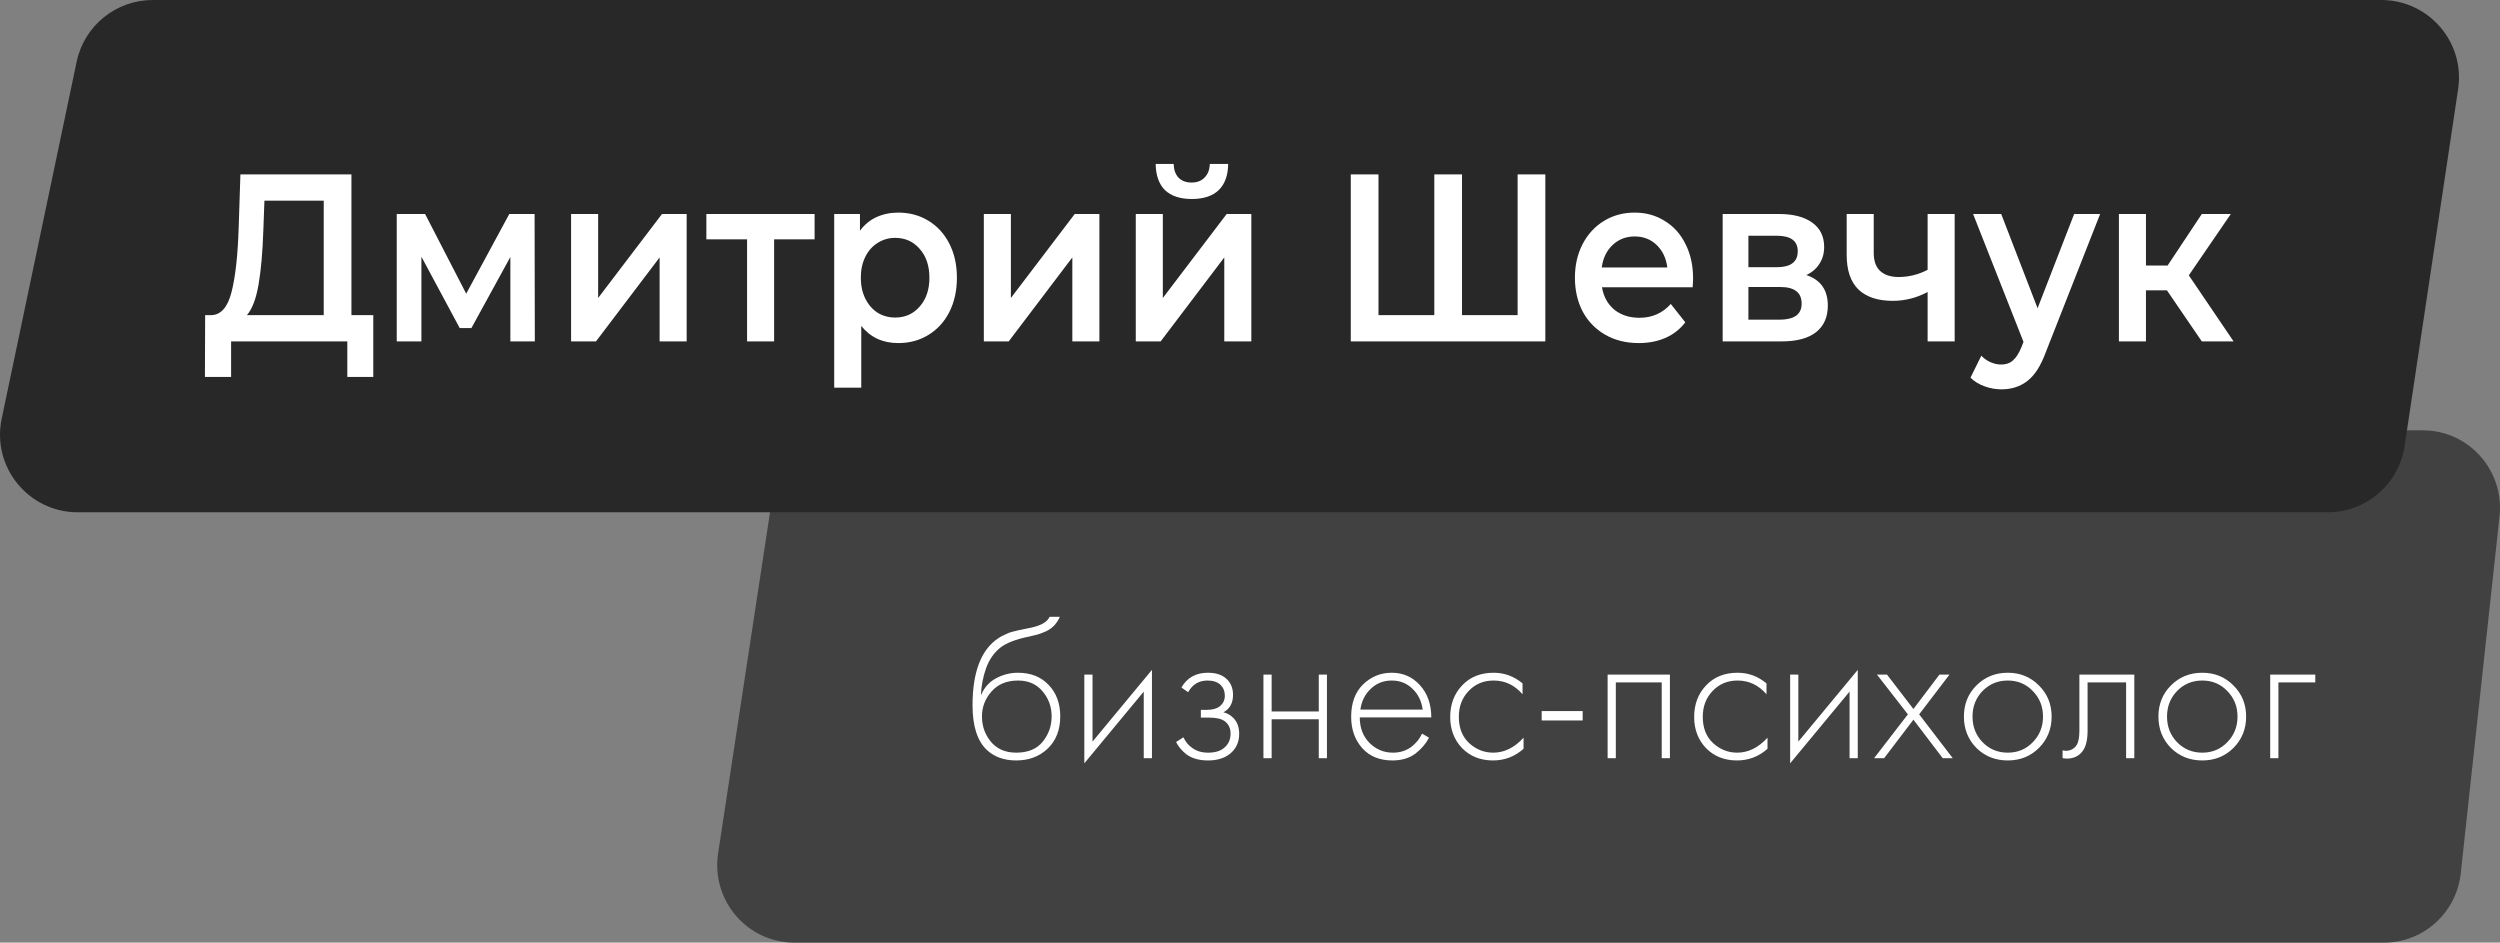
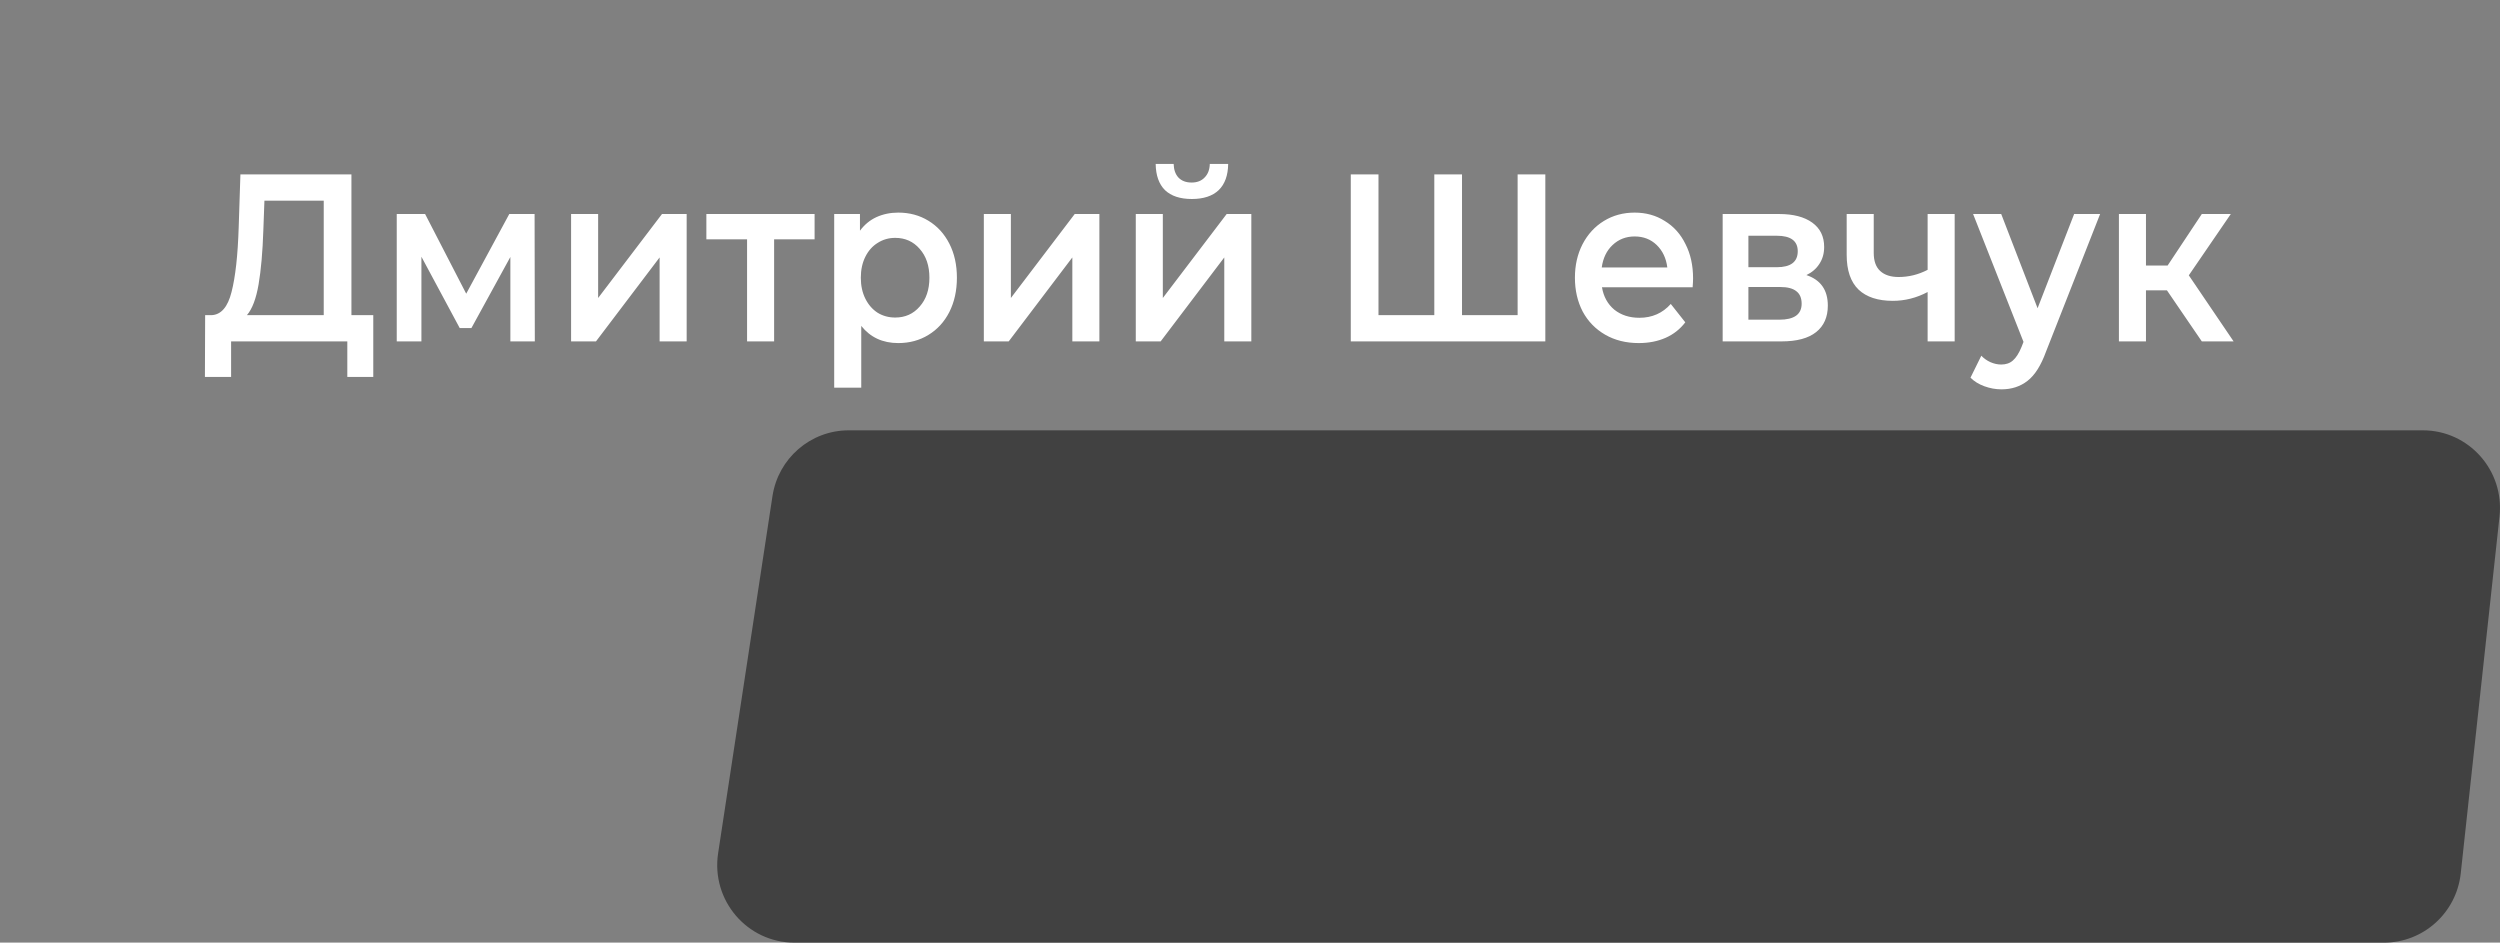
<svg xmlns="http://www.w3.org/2000/svg" width="122" height="46" viewBox="0 0 122 46" fill="none">
  <rect x="0" y="0" width="122" height="46" fill="#808080" stroke="none" />
  <path d="M37.696 24.214C37.977 22.365 39.557 21 41.416 21H118.237C120.477 21 122.221 22.958 121.977 25.2L120.084 42.624C119.874 44.545 118.262 46 116.343 46H38.764C36.458 46 34.695 43.933 35.044 41.639L37.696 24.214Z" fill="#414141" />
-   <path d="M3.741 3.011C4.109 1.257 5.66 0 7.457 0H116.203C118.523 0 120.301 2.058 119.957 4.348L117.344 21.773C117.066 23.627 115.469 25 113.589 25H3.798C1.388 25 -0.412 22.789 0.082 20.436L3.741 3.011Z" fill="#282828" />
-   <path d="M47.87 33.89H47.89C48.043 33.537 48.283 33.273 48.61 33.1C48.943 32.92 49.3 32.83 49.68 32.83C50.3 32.83 50.797 33.027 51.17 33.42C51.55 33.813 51.74 34.327 51.74 34.96C51.74 35.613 51.537 36.137 51.13 36.53C50.723 36.917 50.21 37.11 49.59 37.11C49.003 37.11 48.527 36.94 48.16 36.6C47.693 36.16 47.46 35.433 47.46 34.42C47.46 32.78 47.887 31.683 48.74 31.13C48.82 31.077 48.907 31.03 49 30.99C49.093 30.943 49.173 30.907 49.24 30.88C49.313 30.853 49.41 30.827 49.53 30.8C49.65 30.767 49.737 30.747 49.79 30.74C49.843 30.727 49.937 30.707 50.07 30.68C50.21 30.653 50.293 30.637 50.32 30.63C50.813 30.523 51.113 30.347 51.22 30.1H51.72C51.647 30.267 51.553 30.41 51.44 30.53C51.333 30.643 51.2 30.737 51.04 30.81C50.887 30.877 50.757 30.927 50.65 30.96C50.55 30.987 50.413 31.02 50.24 31.06C49.58 31.193 49.103 31.377 48.81 31.61C48.503 31.857 48.273 32.19 48.12 32.61C47.973 33.03 47.89 33.457 47.87 33.89ZM49.59 36.73C50.163 36.73 50.593 36.553 50.88 36.2C51.173 35.84 51.32 35.427 51.32 34.96C51.32 34.493 51.173 34.087 50.88 33.74C50.587 33.387 50.187 33.21 49.68 33.21C49.133 33.21 48.703 33.387 48.39 33.74C48.077 34.093 47.92 34.5 47.92 34.96C47.92 35.407 48.05 35.8 48.31 36.14C48.61 36.533 49.037 36.73 49.59 36.73ZM52.915 32.92H53.315V36.19L56.215 32.69V37H55.815V33.75L52.915 37.25V32.92ZM57.982 33.78L57.652 33.55C57.932 33.07 58.362 32.83 58.942 32.83C59.335 32.83 59.635 32.927 59.842 33.12C60.062 33.313 60.172 33.577 60.172 33.91C60.172 34.31 60.015 34.593 59.702 34.76C59.882 34.8 60.042 34.89 60.182 35.03C60.375 35.223 60.472 35.483 60.472 35.81C60.472 36.23 60.312 36.563 59.992 36.81C59.725 37.01 59.378 37.11 58.952 37.11C58.512 37.11 58.155 37.007 57.882 36.8C57.662 36.62 57.498 36.423 57.392 36.21L57.752 35.98C57.852 36.2 57.995 36.373 58.182 36.5C58.388 36.653 58.645 36.73 58.952 36.73C59.292 36.73 59.552 36.653 59.732 36.5C59.945 36.327 60.052 36.093 60.052 35.8C60.052 35.54 59.958 35.34 59.772 35.2C59.612 35.08 59.362 35.02 59.022 35.02H58.602V34.64H58.912C59.172 34.64 59.375 34.583 59.522 34.47C59.688 34.337 59.772 34.163 59.772 33.95C59.772 33.737 59.702 33.56 59.562 33.42C59.408 33.28 59.198 33.21 58.932 33.21C58.505 33.21 58.188 33.4 57.982 33.78ZM61.656 37V32.92H62.056V34.72H64.356V32.92H64.755V37H64.356V35.1H62.056V37H61.656ZM69.847 35.01H66.357C66.357 35.517 66.513 35.93 66.827 36.25C67.147 36.57 67.53 36.73 67.977 36.73C68.297 36.73 68.58 36.647 68.827 36.48C69.073 36.307 69.263 36.08 69.397 35.8L69.737 36C69.583 36.293 69.36 36.553 69.067 36.78C68.773 37 68.4 37.11 67.947 37.11C67.327 37.11 66.837 36.91 66.477 36.51C66.117 36.103 65.937 35.593 65.937 34.98C65.937 34.307 66.13 33.78 66.517 33.4C66.91 33.02 67.377 32.83 67.917 32.83C68.47 32.83 68.93 33.033 69.297 33.44C69.663 33.847 69.847 34.37 69.847 35.01ZM66.387 34.63H69.427C69.373 34.217 69.207 33.877 68.927 33.61C68.653 33.343 68.317 33.21 67.917 33.21C67.51 33.21 67.167 33.347 66.887 33.62C66.607 33.887 66.44 34.223 66.387 34.63ZM74.3 33.35V33.88C73.914 33.433 73.444 33.21 72.891 33.21C72.397 33.21 71.99 33.38 71.671 33.72C71.35 34.053 71.191 34.473 71.191 34.98C71.191 35.527 71.361 35.957 71.701 36.27C72.04 36.577 72.43 36.73 72.871 36.73C73.41 36.73 73.904 36.487 74.35 36V36.54C73.924 36.92 73.427 37.11 72.861 37.11C72.247 37.11 71.744 36.91 71.35 36.51C70.964 36.103 70.77 35.597 70.77 34.99C70.77 34.37 70.964 33.857 71.35 33.45C71.737 33.037 72.251 32.83 72.891 32.83C73.417 32.83 73.887 33.003 74.3 33.35ZM75.234 35.16V34.7H77.234V35.16H75.234ZM78.452 37V32.92H81.492V37H81.092V33.3H78.852V37H78.452ZM86.205 33.35V33.88C85.818 33.433 85.348 33.21 84.795 33.21C84.302 33.21 83.895 33.38 83.575 33.72C83.255 34.053 83.095 34.473 83.095 34.98C83.095 35.527 83.265 35.957 83.605 36.27C83.945 36.577 84.335 36.73 84.775 36.73C85.315 36.73 85.808 36.487 86.255 36V36.54C85.828 36.92 85.332 37.11 84.765 37.11C84.151 37.11 83.648 36.91 83.255 36.51C82.868 36.103 82.675 35.597 82.675 34.99C82.675 34.37 82.868 33.857 83.255 33.45C83.641 33.037 84.155 32.83 84.795 32.83C85.322 32.83 85.791 33.003 86.205 33.35ZM87.359 32.92H87.759V36.19L90.659 32.69V37H90.259V33.75L87.359 37.25V32.92ZM91.455 37L93.105 34.86L91.595 32.92H92.085L93.375 34.6L94.645 32.92H95.135L93.655 34.86L95.295 37H94.805L93.375 35.12L91.945 37H91.455ZM96.449 33.45C96.862 33.037 97.372 32.83 97.979 32.83C98.586 32.83 99.092 33.037 99.499 33.45C99.912 33.857 100.119 34.363 100.119 34.97C100.119 35.577 99.912 36.087 99.499 36.5C99.092 36.907 98.586 37.11 97.979 37.11C97.372 37.11 96.862 36.907 96.449 36.5C96.042 36.087 95.839 35.577 95.839 34.97C95.839 34.363 96.042 33.857 96.449 33.45ZM96.749 36.22C97.082 36.56 97.492 36.73 97.979 36.73C98.466 36.73 98.872 36.56 99.199 36.22C99.532 35.88 99.699 35.463 99.699 34.97C99.699 34.477 99.532 34.06 99.199 33.72C98.872 33.38 98.466 33.21 97.979 33.21C97.492 33.21 97.082 33.38 96.749 33.72C96.422 34.06 96.259 34.477 96.259 34.97C96.259 35.463 96.422 35.88 96.749 36.22ZM104.154 32.92V37H103.754V33.3H101.874V35.66C101.874 36.107 101.794 36.437 101.634 36.65C101.454 36.897 101.194 37.02 100.854 37.02C100.814 37.02 100.748 37.013 100.654 37V36.62C100.721 36.633 100.771 36.64 100.804 36.64C101.031 36.64 101.208 36.55 101.334 36.37C101.428 36.223 101.474 35.987 101.474 35.66V32.92H104.154ZM105.941 33.45C106.354 33.037 106.864 32.83 107.471 32.83C108.078 32.83 108.584 33.037 108.991 33.45C109.404 33.857 109.611 34.363 109.611 34.97C109.611 35.577 109.404 36.087 108.991 36.5C108.584 36.907 108.078 37.11 107.471 37.11C106.864 37.11 106.354 36.907 105.941 36.5C105.534 36.087 105.331 35.577 105.331 34.97C105.331 34.363 105.534 33.857 105.941 33.45ZM106.241 36.22C106.574 36.56 106.984 36.73 107.471 36.73C107.958 36.73 108.364 36.56 108.691 36.22C109.024 35.88 109.191 35.463 109.191 34.97C109.191 34.477 109.024 34.06 108.691 33.72C108.364 33.38 107.958 33.21 107.471 33.21C106.984 33.21 106.574 33.38 106.241 33.72C105.914 34.06 105.751 34.477 105.751 34.97C105.751 35.463 105.914 35.88 106.241 36.22ZM110.786 37V32.92H112.986V33.3H111.186V37H110.786Z" fill="white" />
  <path d="M18.216 15.38V18.395H16.949V16.66H11.278V18.395H10L10.011 15.38H10.327C10.792 15.357 11.116 14.98 11.299 14.251C11.489 13.513 11.605 12.462 11.648 11.096L11.732 8.512H17.15V15.38H18.216ZM12.851 11.236C12.816 12.291 12.739 13.172 12.619 13.878C12.499 14.577 12.309 15.077 12.049 15.38H15.798V9.793H12.904L12.851 11.236ZM24.906 16.66V12.54L23.005 16.009H22.434L20.565 12.528V16.66H19.361V10.444H20.745L22.751 14.332L24.853 10.444H26.088L26.099 16.66H24.906ZM27.869 10.444H29.189V14.542L32.305 10.444H33.509V16.66H32.189V12.563L29.084 16.66H27.869V10.444ZM39.752 11.678H37.777V16.66H36.457V11.678H34.471V10.444H39.752V11.678ZM43.835 10.375C44.384 10.375 44.873 10.507 45.303 10.77C45.739 11.034 46.081 11.406 46.327 11.888C46.574 12.369 46.697 12.924 46.697 13.552C46.697 14.181 46.574 14.74 46.327 15.229C46.081 15.71 45.739 16.082 45.303 16.346C44.873 16.61 44.384 16.742 43.835 16.742C43.074 16.742 42.472 16.462 42.029 15.904V18.919H40.709V10.444H41.966V11.259C42.184 10.964 42.451 10.743 42.768 10.596C43.093 10.449 43.448 10.375 43.835 10.375ZM43.687 15.496C44.173 15.496 44.571 15.318 44.88 14.961C45.197 14.604 45.355 14.134 45.355 13.552C45.355 12.97 45.197 12.501 44.88 12.144C44.571 11.787 44.173 11.608 43.687 11.608C43.37 11.608 43.085 11.69 42.831 11.853C42.578 12.008 42.377 12.233 42.23 12.528C42.082 12.823 42.008 13.164 42.008 13.552C42.008 13.941 42.082 14.281 42.23 14.577C42.377 14.872 42.578 15.101 42.831 15.264C43.085 15.419 43.37 15.496 43.687 15.496ZM48.011 10.444H49.331V14.542L52.446 10.444H53.65V16.66H52.33V12.563L49.225 16.66H48.011V10.444ZM55.426 10.444H56.746V14.542L59.861 10.444H61.065V16.66H59.745V12.563L56.64 16.66H55.426V10.444ZM58.161 9.711C57.591 9.711 57.155 9.567 56.852 9.28C56.556 8.985 56.405 8.559 56.397 8H57.274C57.282 8.279 57.358 8.501 57.506 8.663C57.662 8.826 57.876 8.908 58.151 8.908C58.418 8.908 58.63 8.826 58.784 8.663C58.946 8.501 59.031 8.279 59.038 8H59.935C59.928 8.559 59.774 8.985 59.471 9.28C59.168 9.567 58.731 9.711 58.161 9.711ZM75.412 8.512V16.66H65.918V8.512H67.27V15.38H69.994V8.512H71.346V15.38H74.06V8.512H75.412ZM82.622 13.587C82.622 13.688 82.615 13.832 82.601 14.018H78.176C78.253 14.476 78.454 14.84 78.778 15.112C79.109 15.376 79.517 15.508 80.003 15.508C80.622 15.508 81.133 15.283 81.534 14.833L82.242 15.729C81.988 16.062 81.668 16.315 81.281 16.486C80.894 16.656 80.457 16.742 79.971 16.742C79.352 16.742 78.806 16.606 78.334 16.334C77.863 16.062 77.496 15.687 77.236 15.205C76.982 14.716 76.856 14.165 76.856 13.552C76.856 12.947 76.979 12.404 77.225 11.923C77.479 11.434 77.827 11.054 78.271 10.782C78.714 10.51 79.215 10.375 79.77 10.375C80.32 10.375 80.809 10.51 81.238 10.782C81.675 11.046 82.013 11.422 82.252 11.911C82.499 12.393 82.622 12.951 82.622 13.587ZM79.77 11.539C79.348 11.539 78.989 11.678 78.693 11.958C78.404 12.229 78.228 12.594 78.165 13.052H81.365C81.308 12.602 81.136 12.237 80.848 11.958C80.559 11.678 80.2 11.539 79.77 11.539ZM88.153 13.424C88.85 13.657 89.198 14.153 89.198 14.914C89.198 15.473 89.008 15.904 88.628 16.206C88.248 16.509 87.684 16.66 86.938 16.66H84.066V10.444H86.822C87.512 10.444 88.051 10.584 88.438 10.864C88.825 11.143 89.019 11.539 89.019 12.051C89.019 12.369 88.941 12.644 88.786 12.877C88.638 13.11 88.427 13.292 88.153 13.424ZM85.322 13.04H86.706C87.388 13.04 87.73 12.78 87.73 12.26C87.73 11.756 87.388 11.504 86.706 11.504H85.322V13.04ZM86.832 15.601C87.557 15.601 87.92 15.341 87.92 14.821C87.92 14.549 87.836 14.348 87.667 14.216C87.498 14.076 87.234 14.006 86.875 14.006H85.322V15.601H86.832ZM95.388 10.444V16.66H94.068V14.251C93.526 14.538 92.959 14.681 92.368 14.681C91.643 14.681 91.086 14.499 90.699 14.134C90.312 13.762 90.118 13.196 90.118 12.435V10.444H91.438V12.342C91.438 12.738 91.544 13.033 91.755 13.226C91.966 13.42 92.266 13.518 92.653 13.518C93.145 13.518 93.618 13.401 94.068 13.168V10.444H95.388ZM102.486 10.444L99.845 17.161C99.6 17.836 99.3 18.309 98.948 18.581C98.596 18.86 98.17 19 97.67 19C97.389 19 97.11 18.949 96.836 18.849C96.561 18.748 96.336 18.608 96.16 18.43L96.688 17.359C96.814 17.491 96.962 17.596 97.131 17.673C97.308 17.75 97.484 17.789 97.659 17.789C97.892 17.789 98.082 17.724 98.23 17.591C98.385 17.459 98.525 17.238 98.652 16.928L98.747 16.684L96.287 10.444H97.659L99.434 15.042L101.218 10.444H102.486ZM105.747 14.169H104.723V16.66H103.403V10.444H104.723V12.959H105.779L107.448 10.444H108.863L106.814 13.436L109 16.66H107.448L105.747 14.169Z" fill="white" />
</svg>